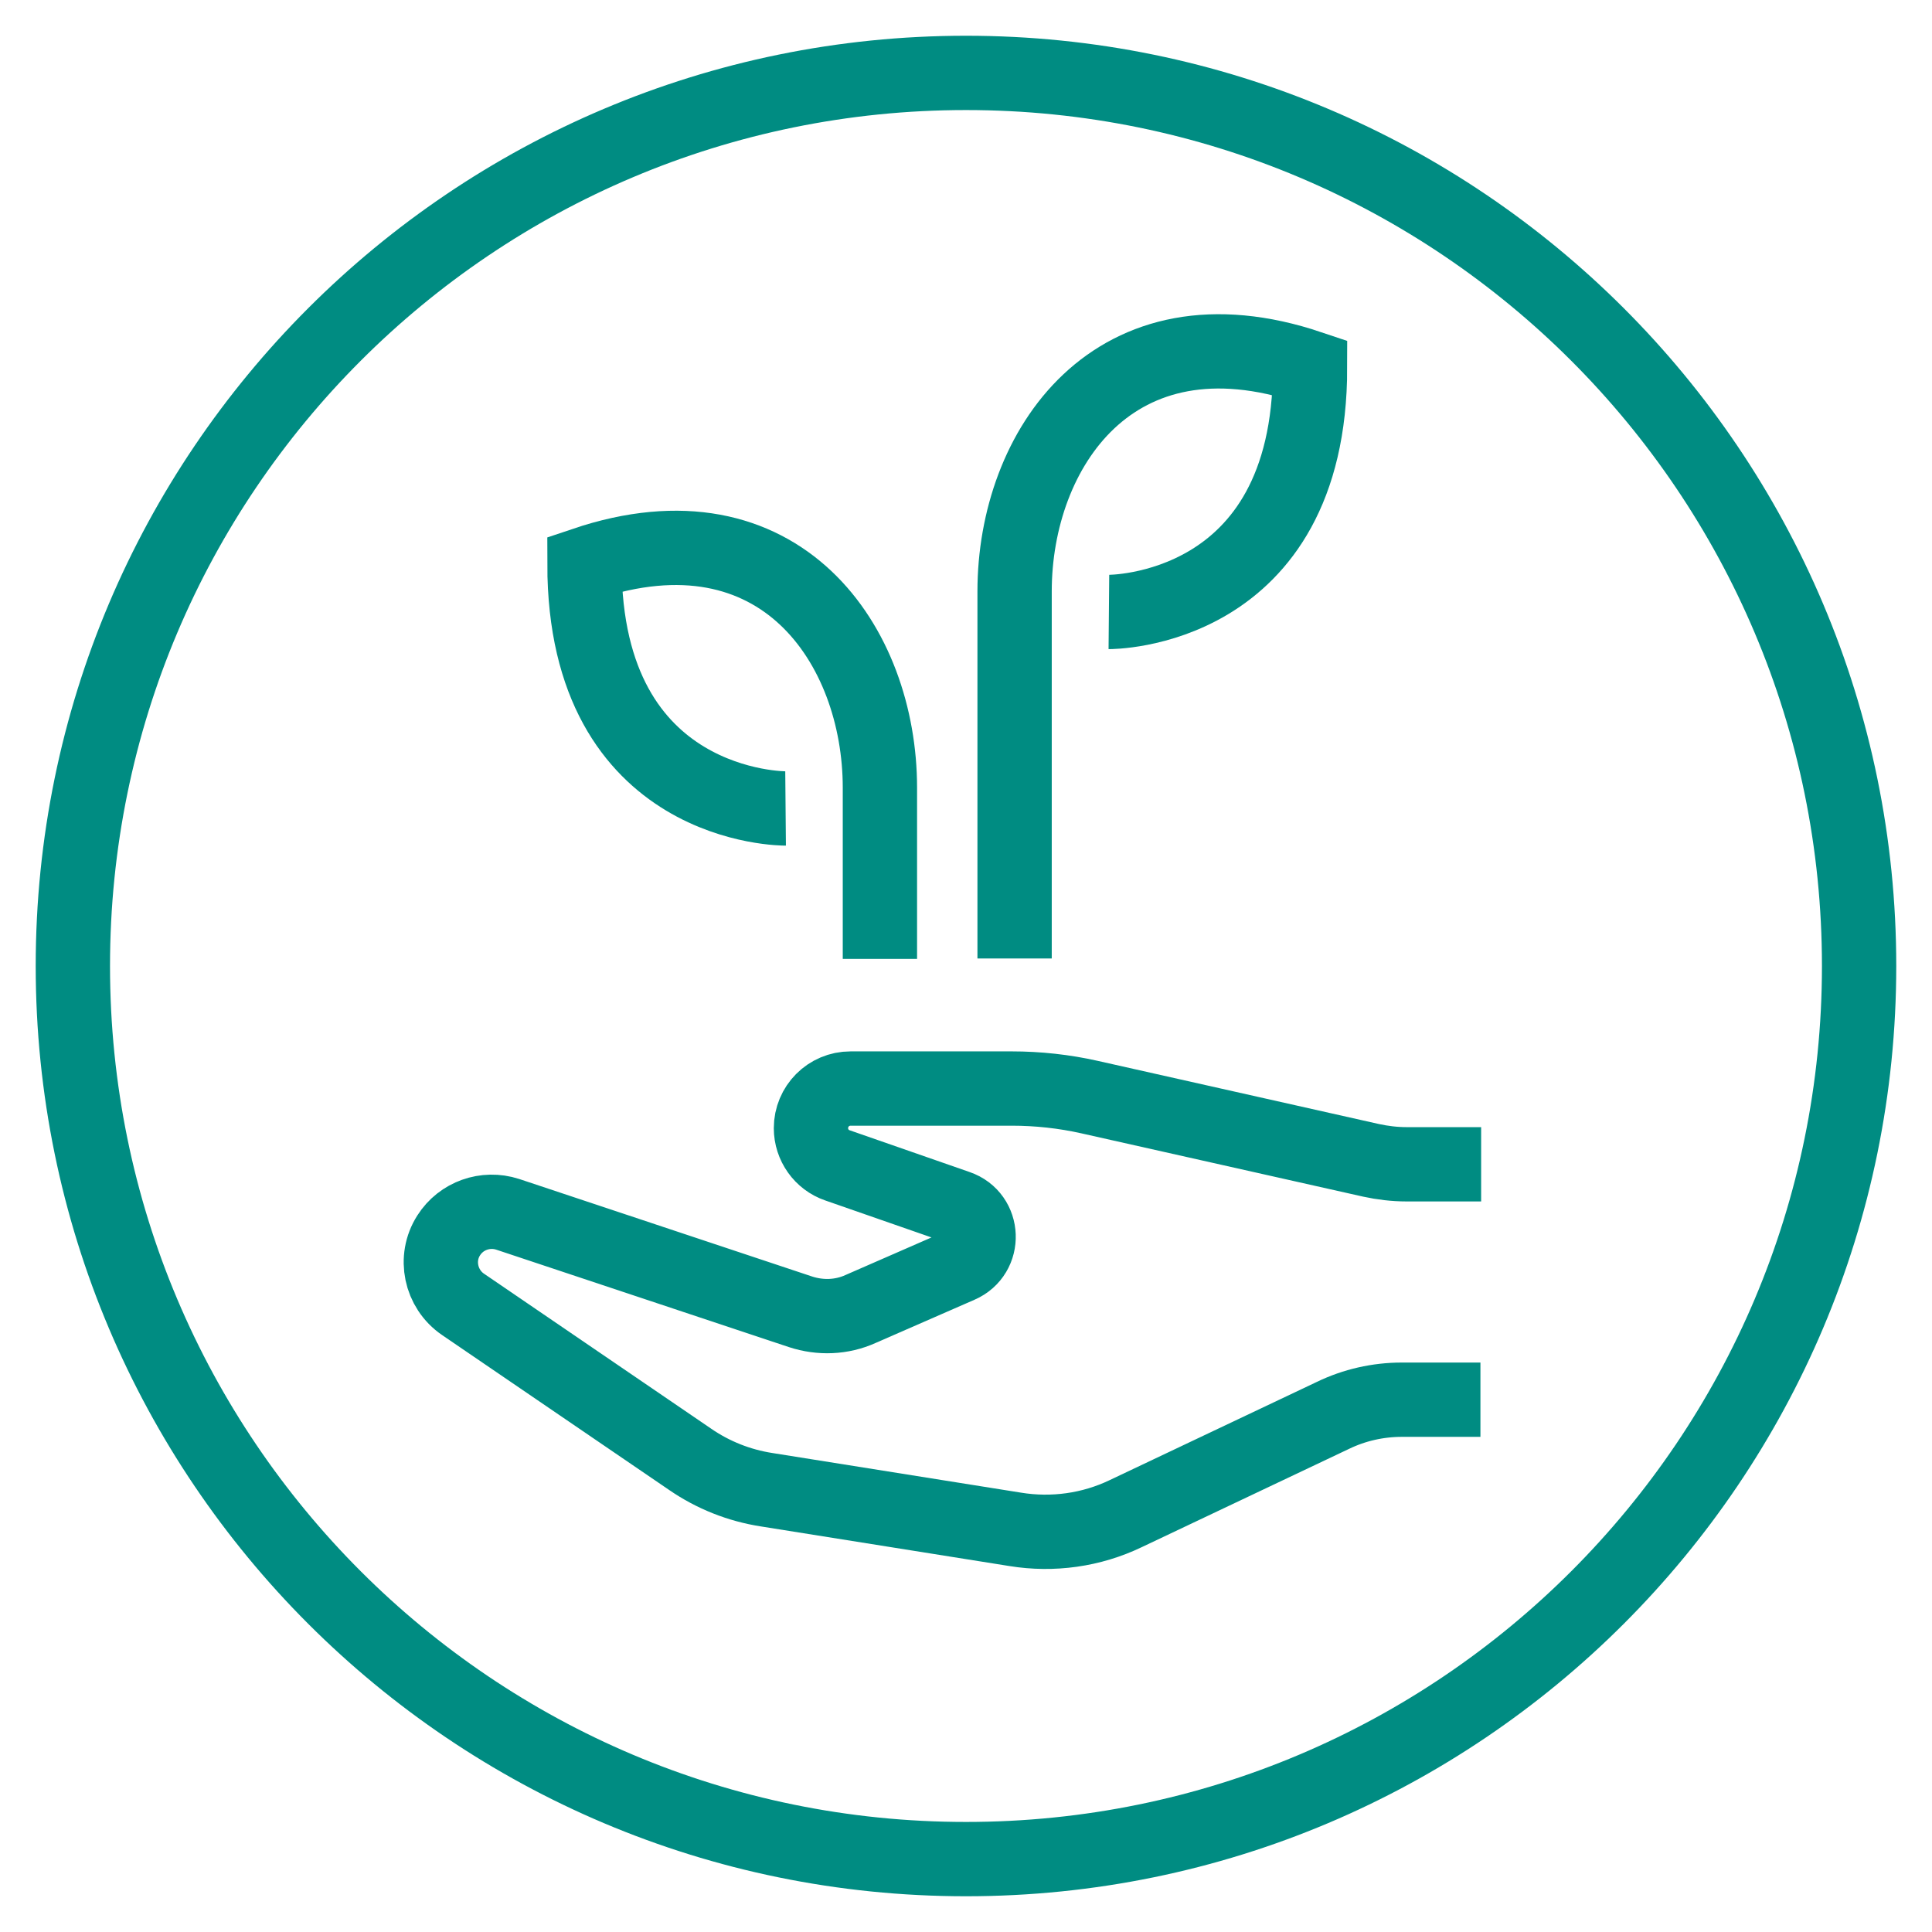
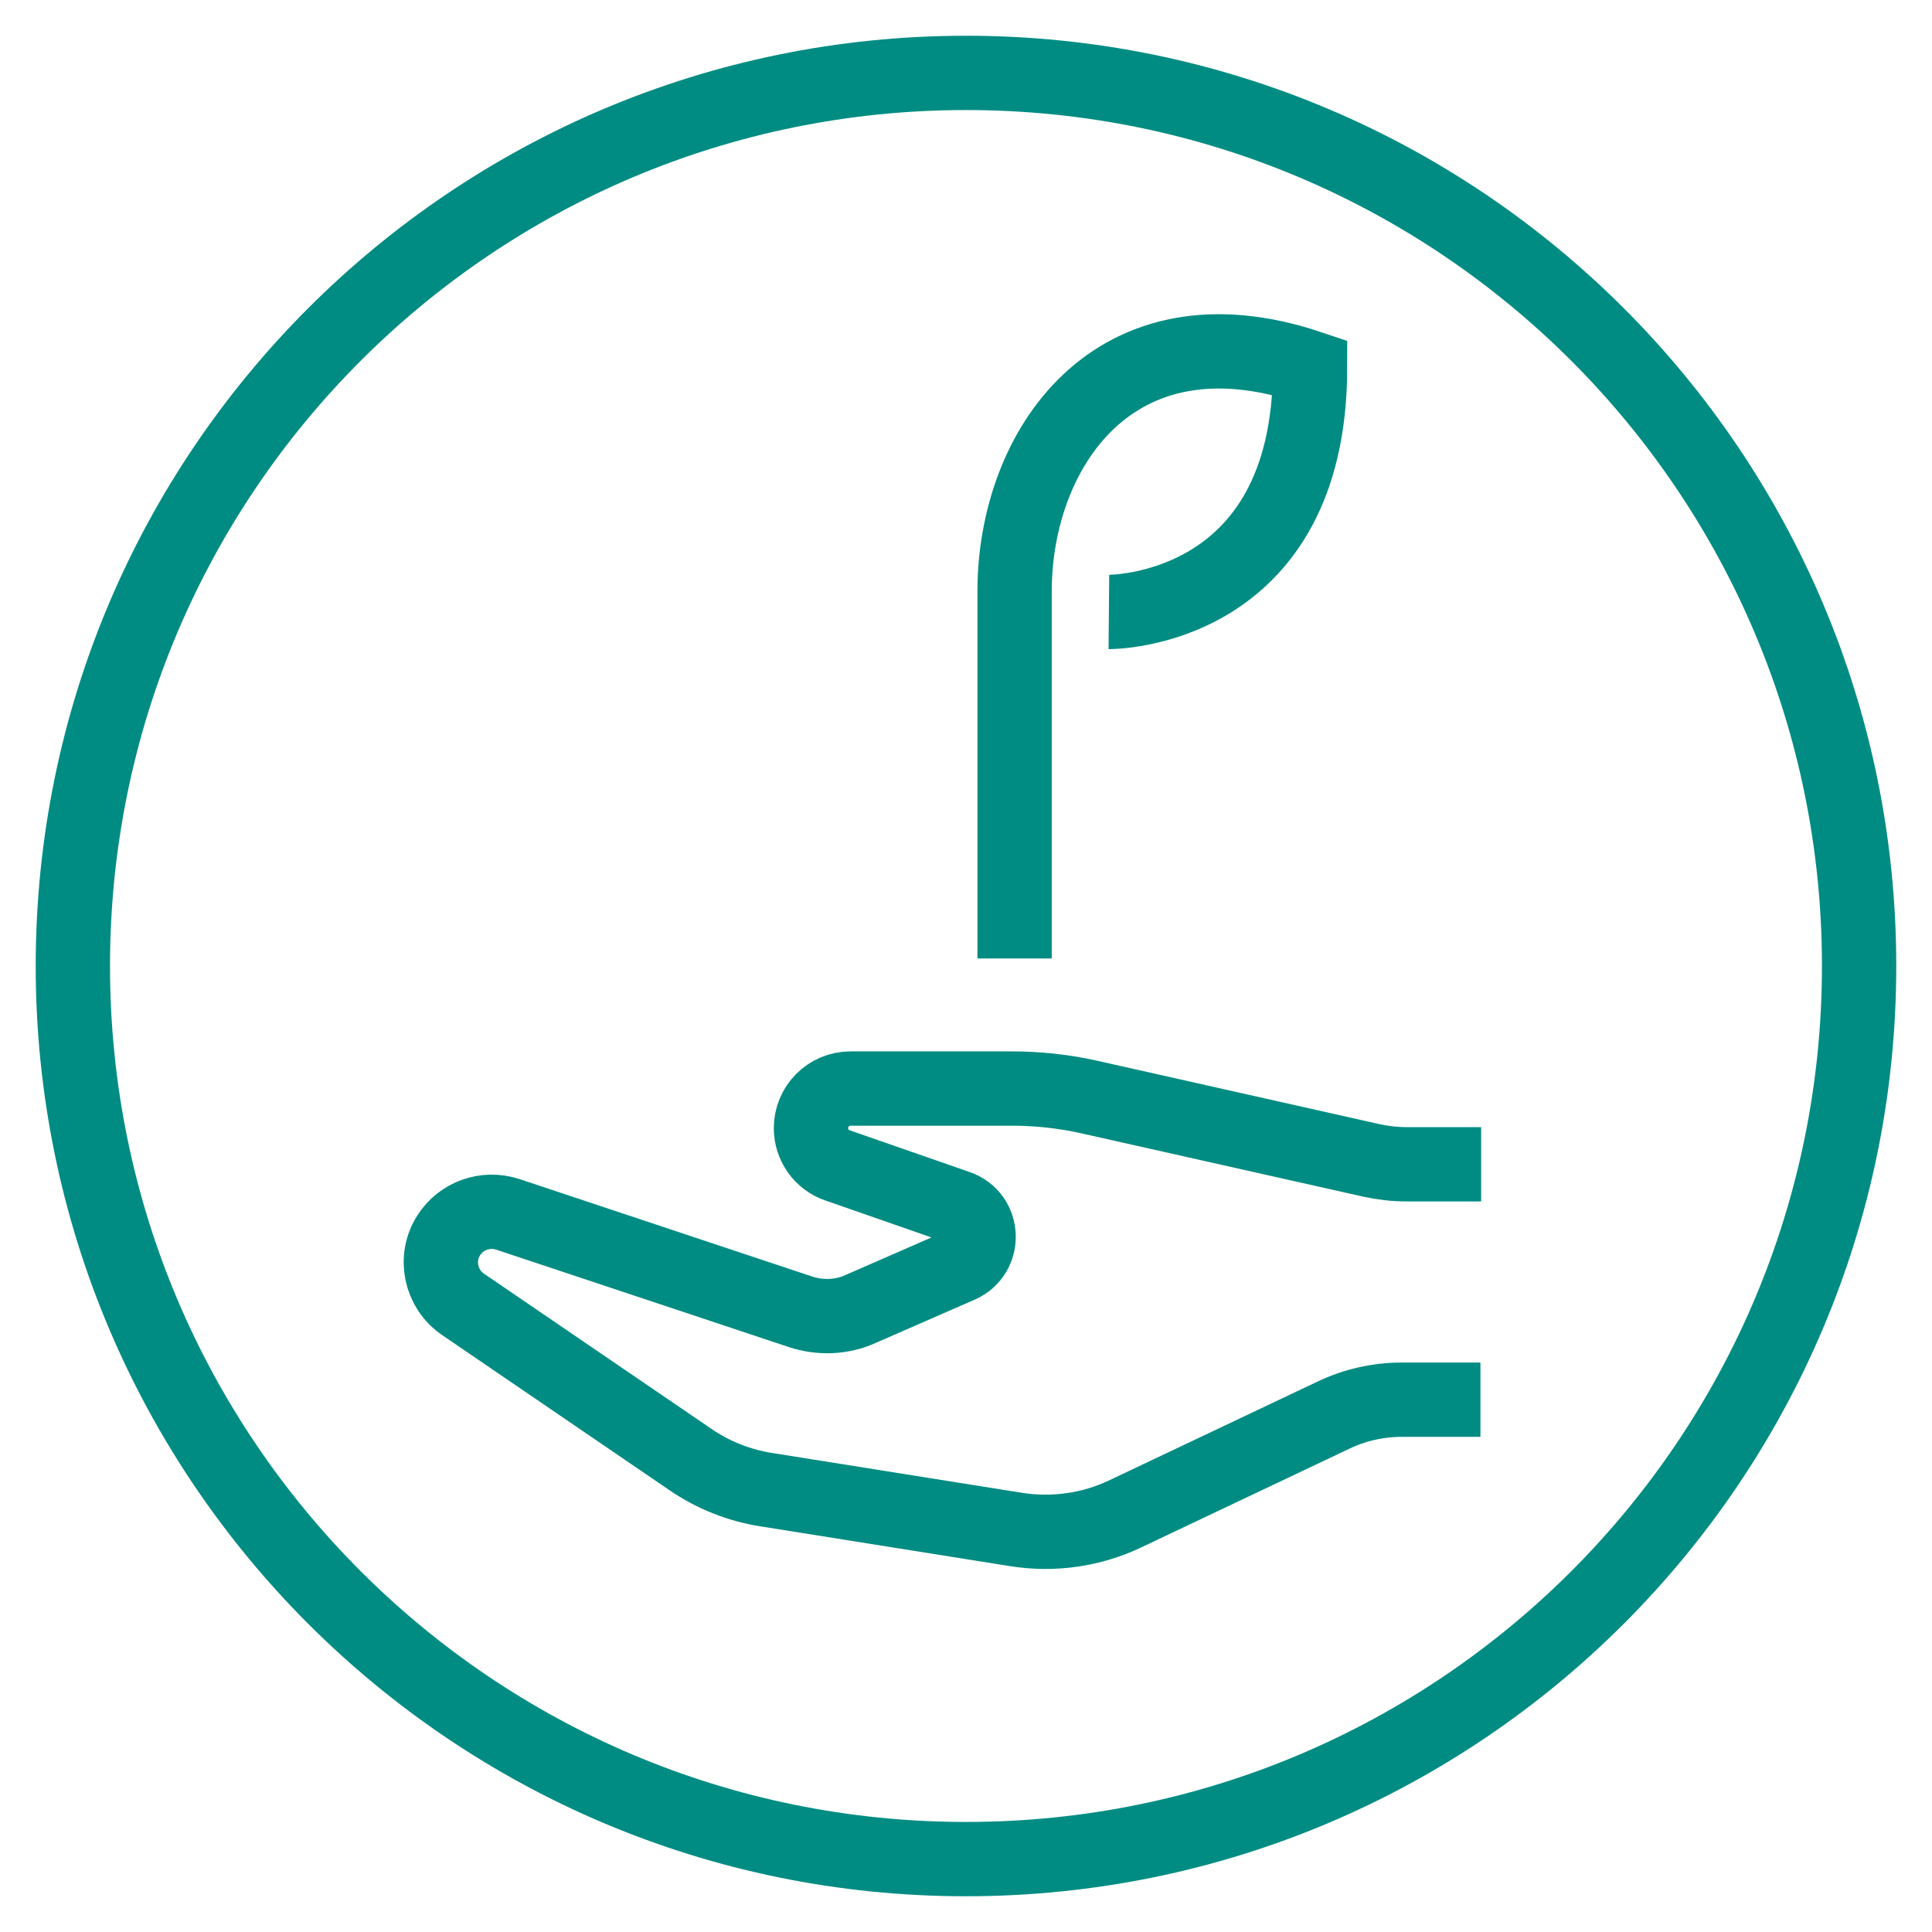
<svg xmlns="http://www.w3.org/2000/svg" width="52" height="52" viewBox="0 0 52 52" fill="none">
  <path d="M26 50.038C39.276 50.038 50.038 39.276 50.038 26C50.038 12.724 39.276 1.962 26 1.962C12.724 1.962 1.961 12.724 1.961 26C1.961 39.276 12.724 50.038 26 50.038Z" stroke="#008C82" stroke-width="2" stroke-miterlimit="10" />
  <path d="M39.846 37.673H37.731C37.086 37.673 36.452 37.817 35.875 38.096L30.298 40.74C29.375 41.183 28.336 41.327 27.327 41.163L20.634 40.096C19.894 39.981 19.192 39.702 18.577 39.279L12.461 35.106C11.856 34.692 11.682 33.865 12.077 33.25C12.413 32.721 13.067 32.49 13.663 32.683L21.548 35.308C22.077 35.481 22.654 35.462 23.163 35.231L25.827 34.067C26.538 33.76 26.5 32.74 25.769 32.49L22.538 31.365C22.115 31.221 21.827 30.817 21.827 30.365C21.827 29.779 22.298 29.298 22.894 29.298H27.231C27.933 29.298 28.644 29.375 29.327 29.529L36.904 31.231C37.211 31.298 37.538 31.337 37.856 31.337H39.865" stroke="#008C82" stroke-width="2" stroke-miterlimit="10" />
-   <path d="M23.683 25.808V21.202C23.683 17.385 21.01 13.404 15.731 15.183C15.731 21.808 21.144 21.76 21.144 21.76" stroke="#008C82" stroke-width="2" stroke-miterlimit="10" />
  <path d="M29.846 16.471C29.846 16.471 35.26 16.519 35.26 9.894C29.981 8.115 27.308 12.096 27.308 15.914V19.442V25.798" stroke="#008C82" stroke-width="2" stroke-miterlimit="10" />
</svg>